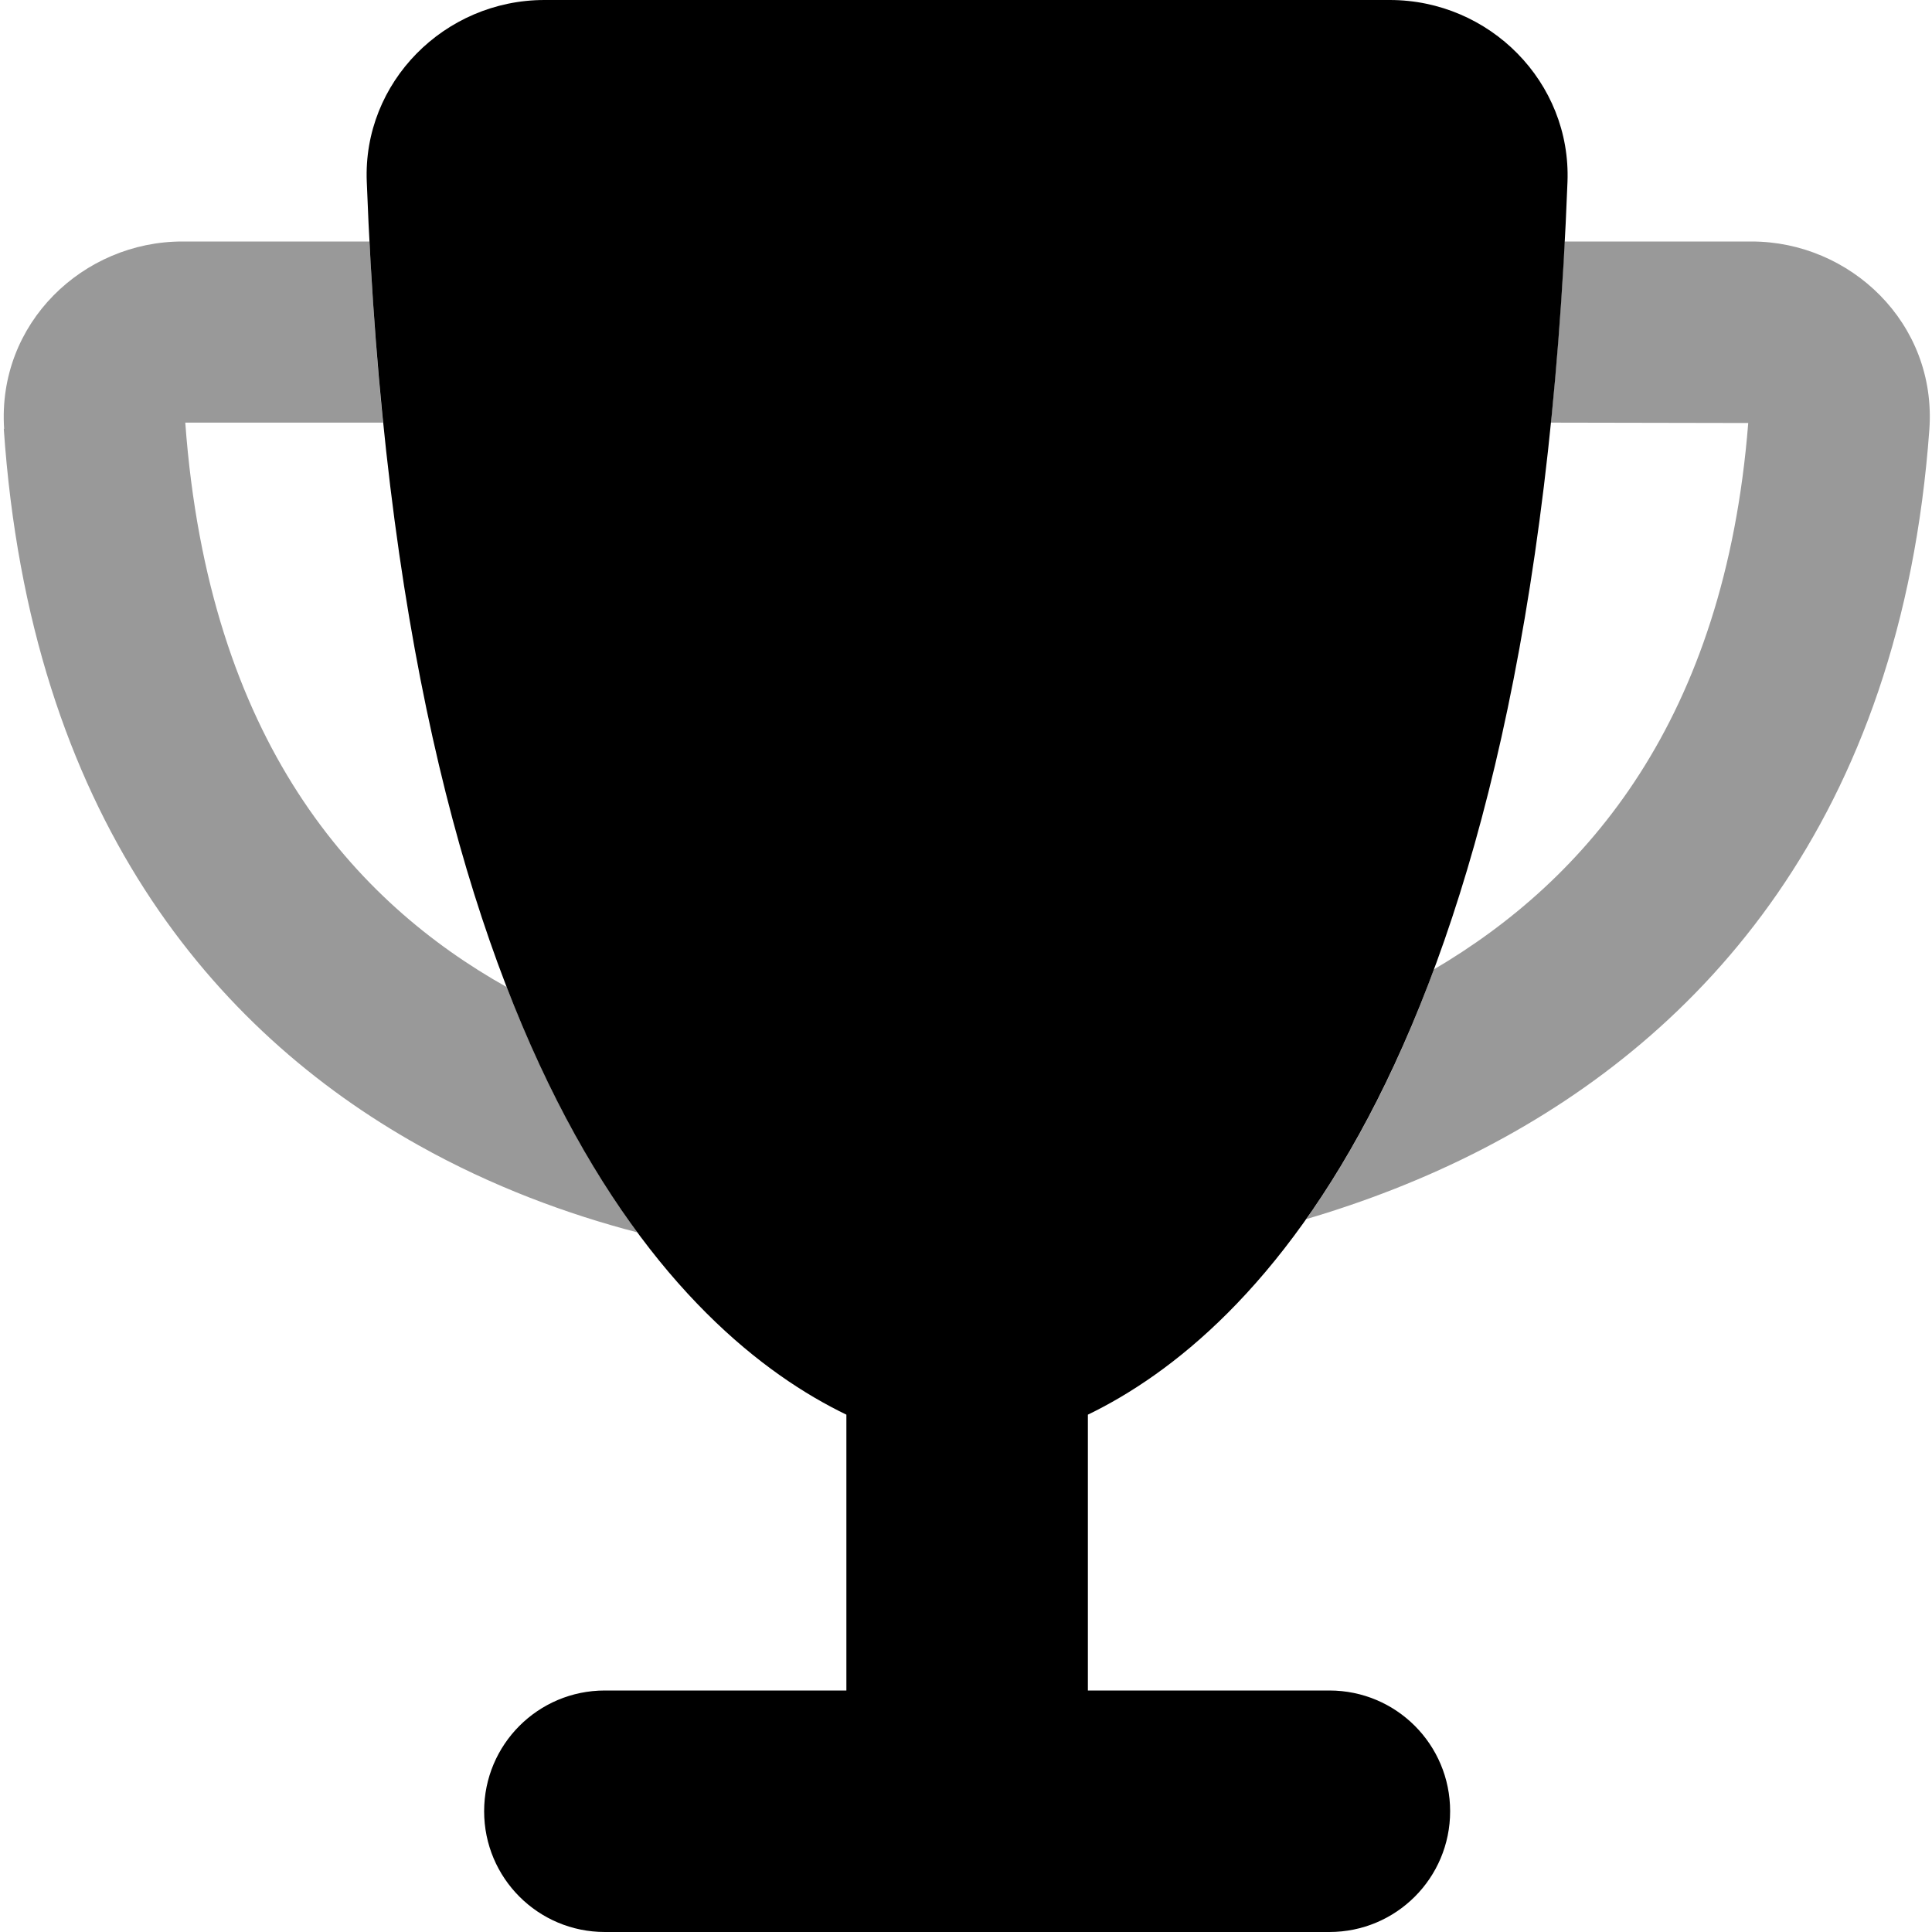
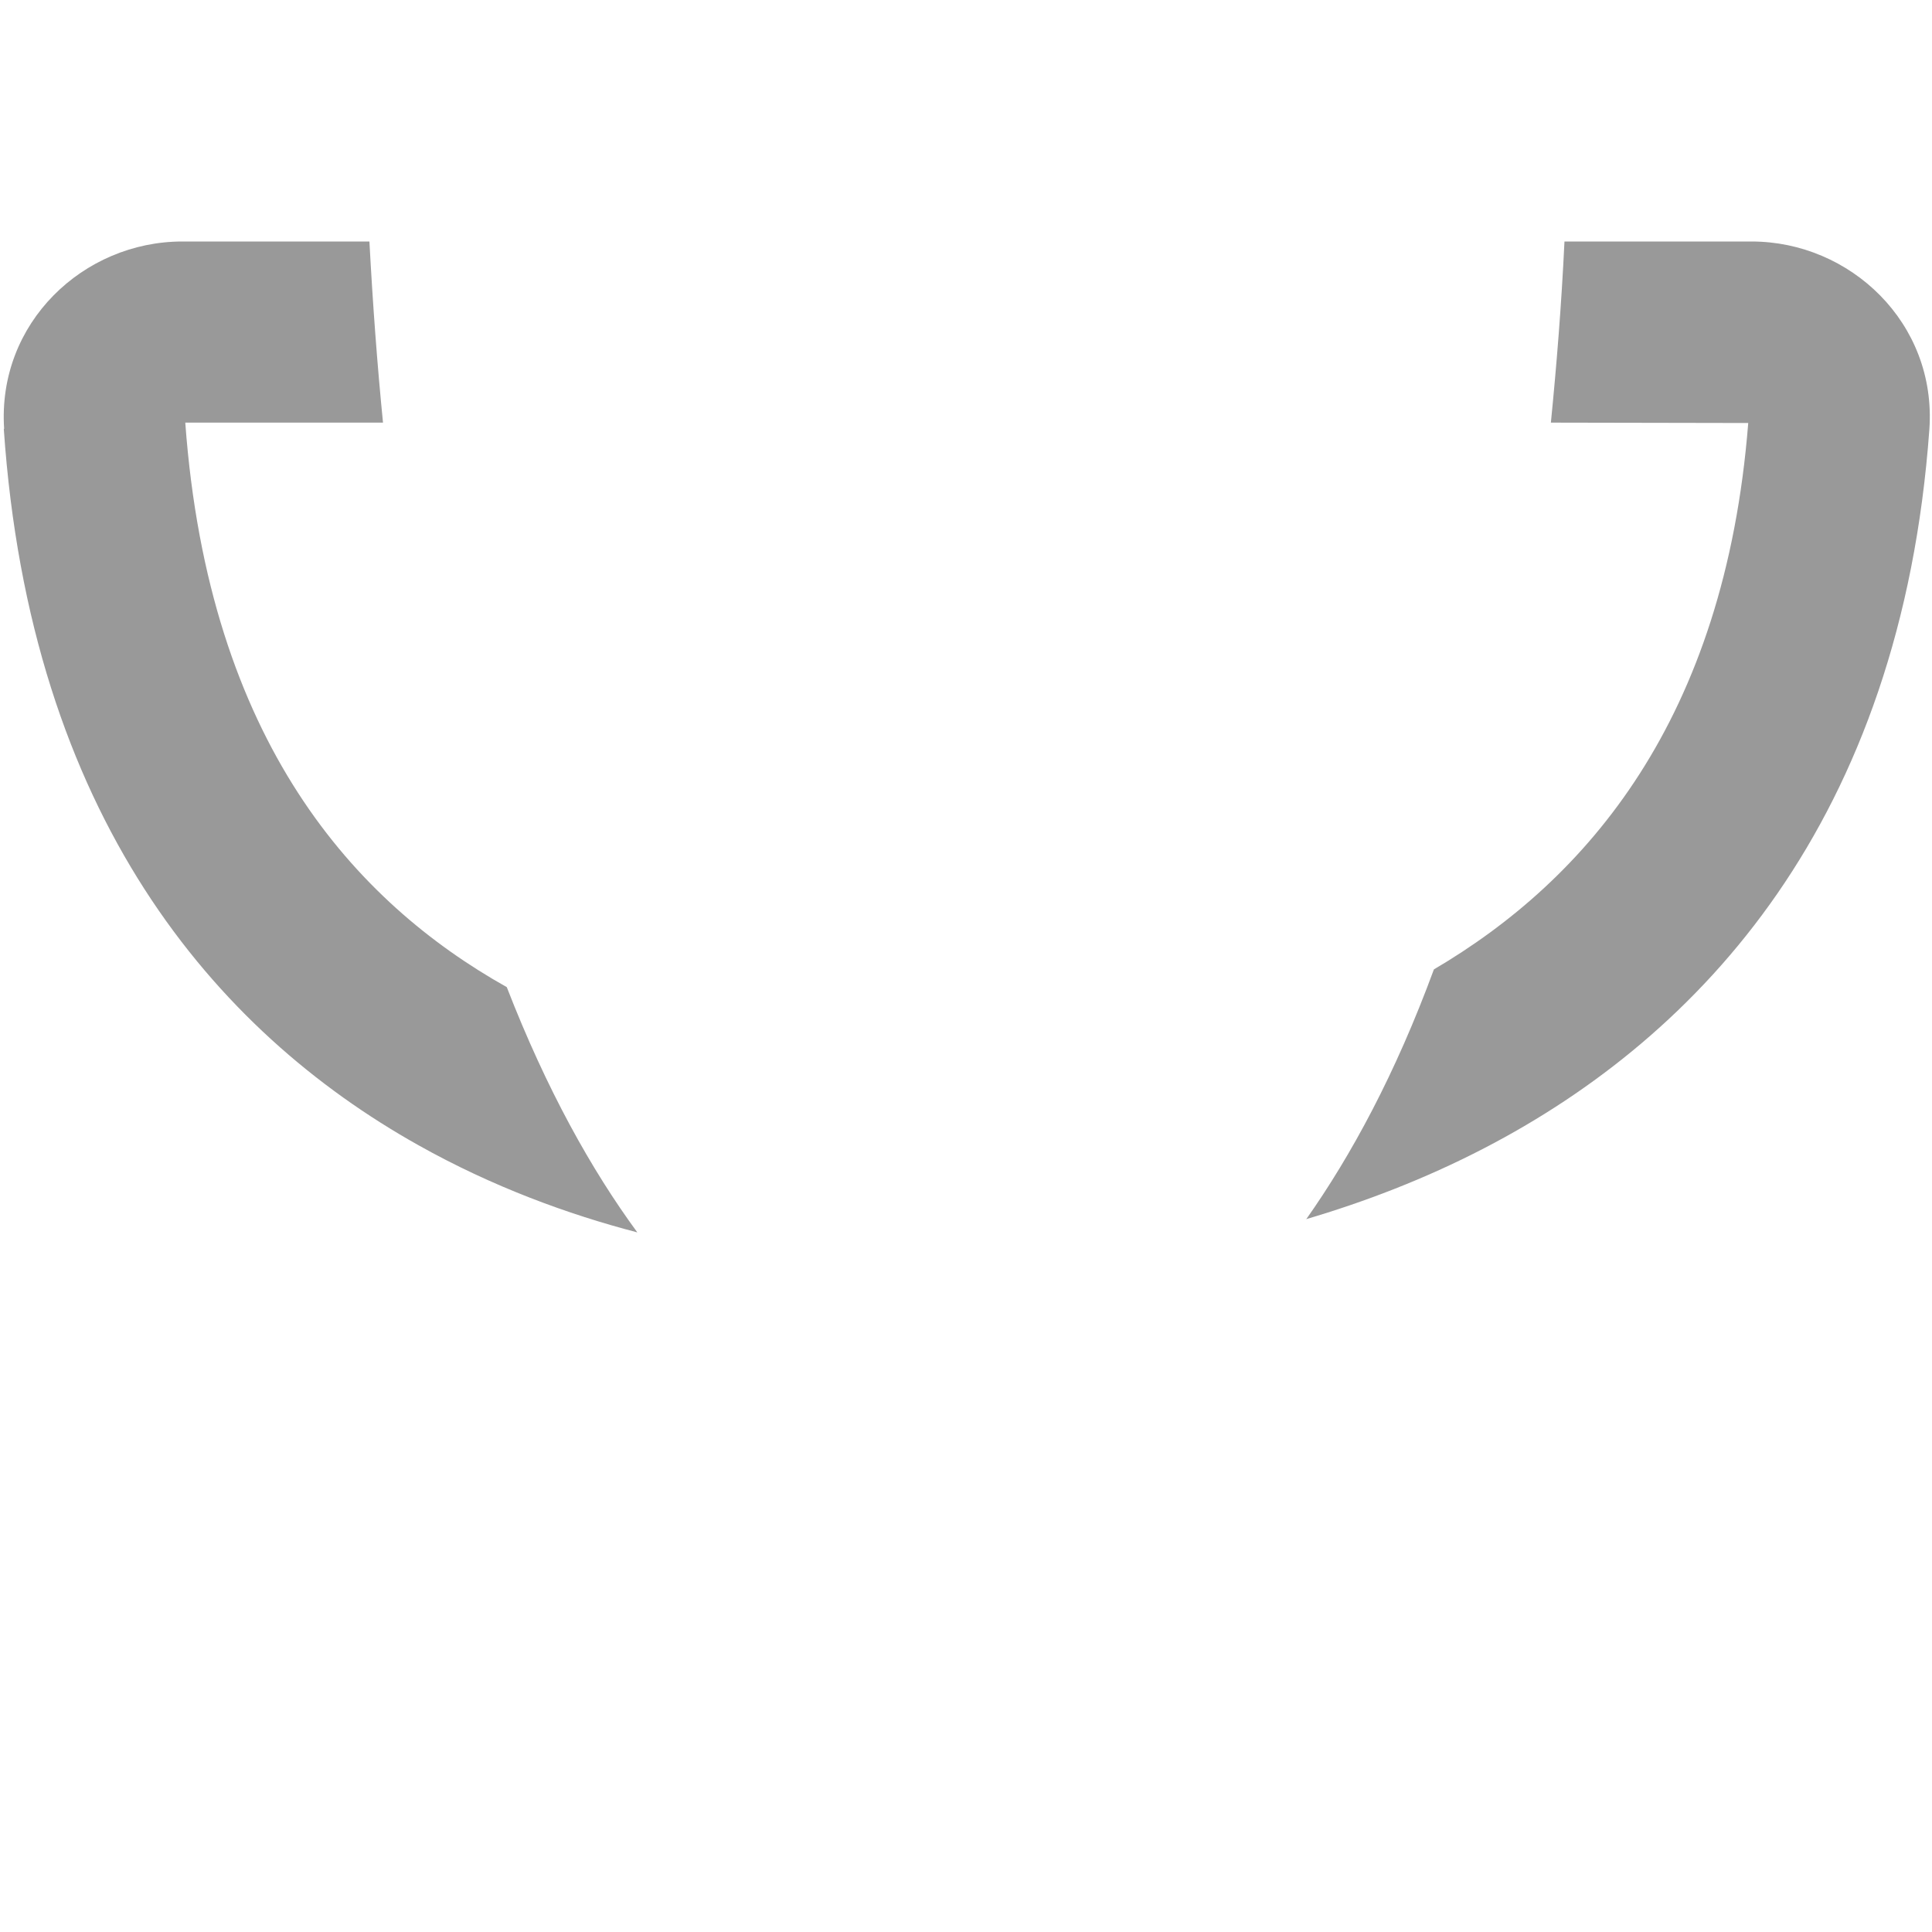
<svg xmlns="http://www.w3.org/2000/svg" viewBox="0 0 512 512">
  <path style="fill:currentColor;opacity:.4" d="M1.1 113.7C-.8 85.6 22.1 64 48.3 64l49.6 0c.9 16.9 2.1 32.9 3.6 48l-52.4 0c6.2 84.7 45.1 127.1 85.2 149.6 10.6 27.3 22.5 48.5 34.6 65-18.4-4.8-38.4-12.1-58-23.1-54.1-30.3-102.9-87.4-109.9-189.9zm345 209.5c12-17 23.7-38.6 33.9-66.3 40.5-23.8 77.1-66.1 83.3-144.8L411 112c1.5-15.1 2.8-31.1 3.6-48l49.6 0c26.1 0 49.1 21.6 47.1 49.8-7.5 103.7-60.5 160.7-118 190.5-15.8 8.2-31.9 14.3-47.2 18.8z" />
-   <path style="fill:currentColor;opacity:1" d="M144.3 0l224 0c26.5 0 48.1 21.8 47.1 48.2-9 234.9-83.3 305.5-127.1 326.7l0 73.1 64 0c17.7 0 32 14.3 32 32s-14.3 32-32 32l-192 0c-17.7 0-32-14.3-32-32s14.3-32 32-32l64 0 0-73.1C180.4 353.7 106.1 283.2 97.2 48.2 96.1 21.8 117.8 0 144.3 0z" />
</svg>